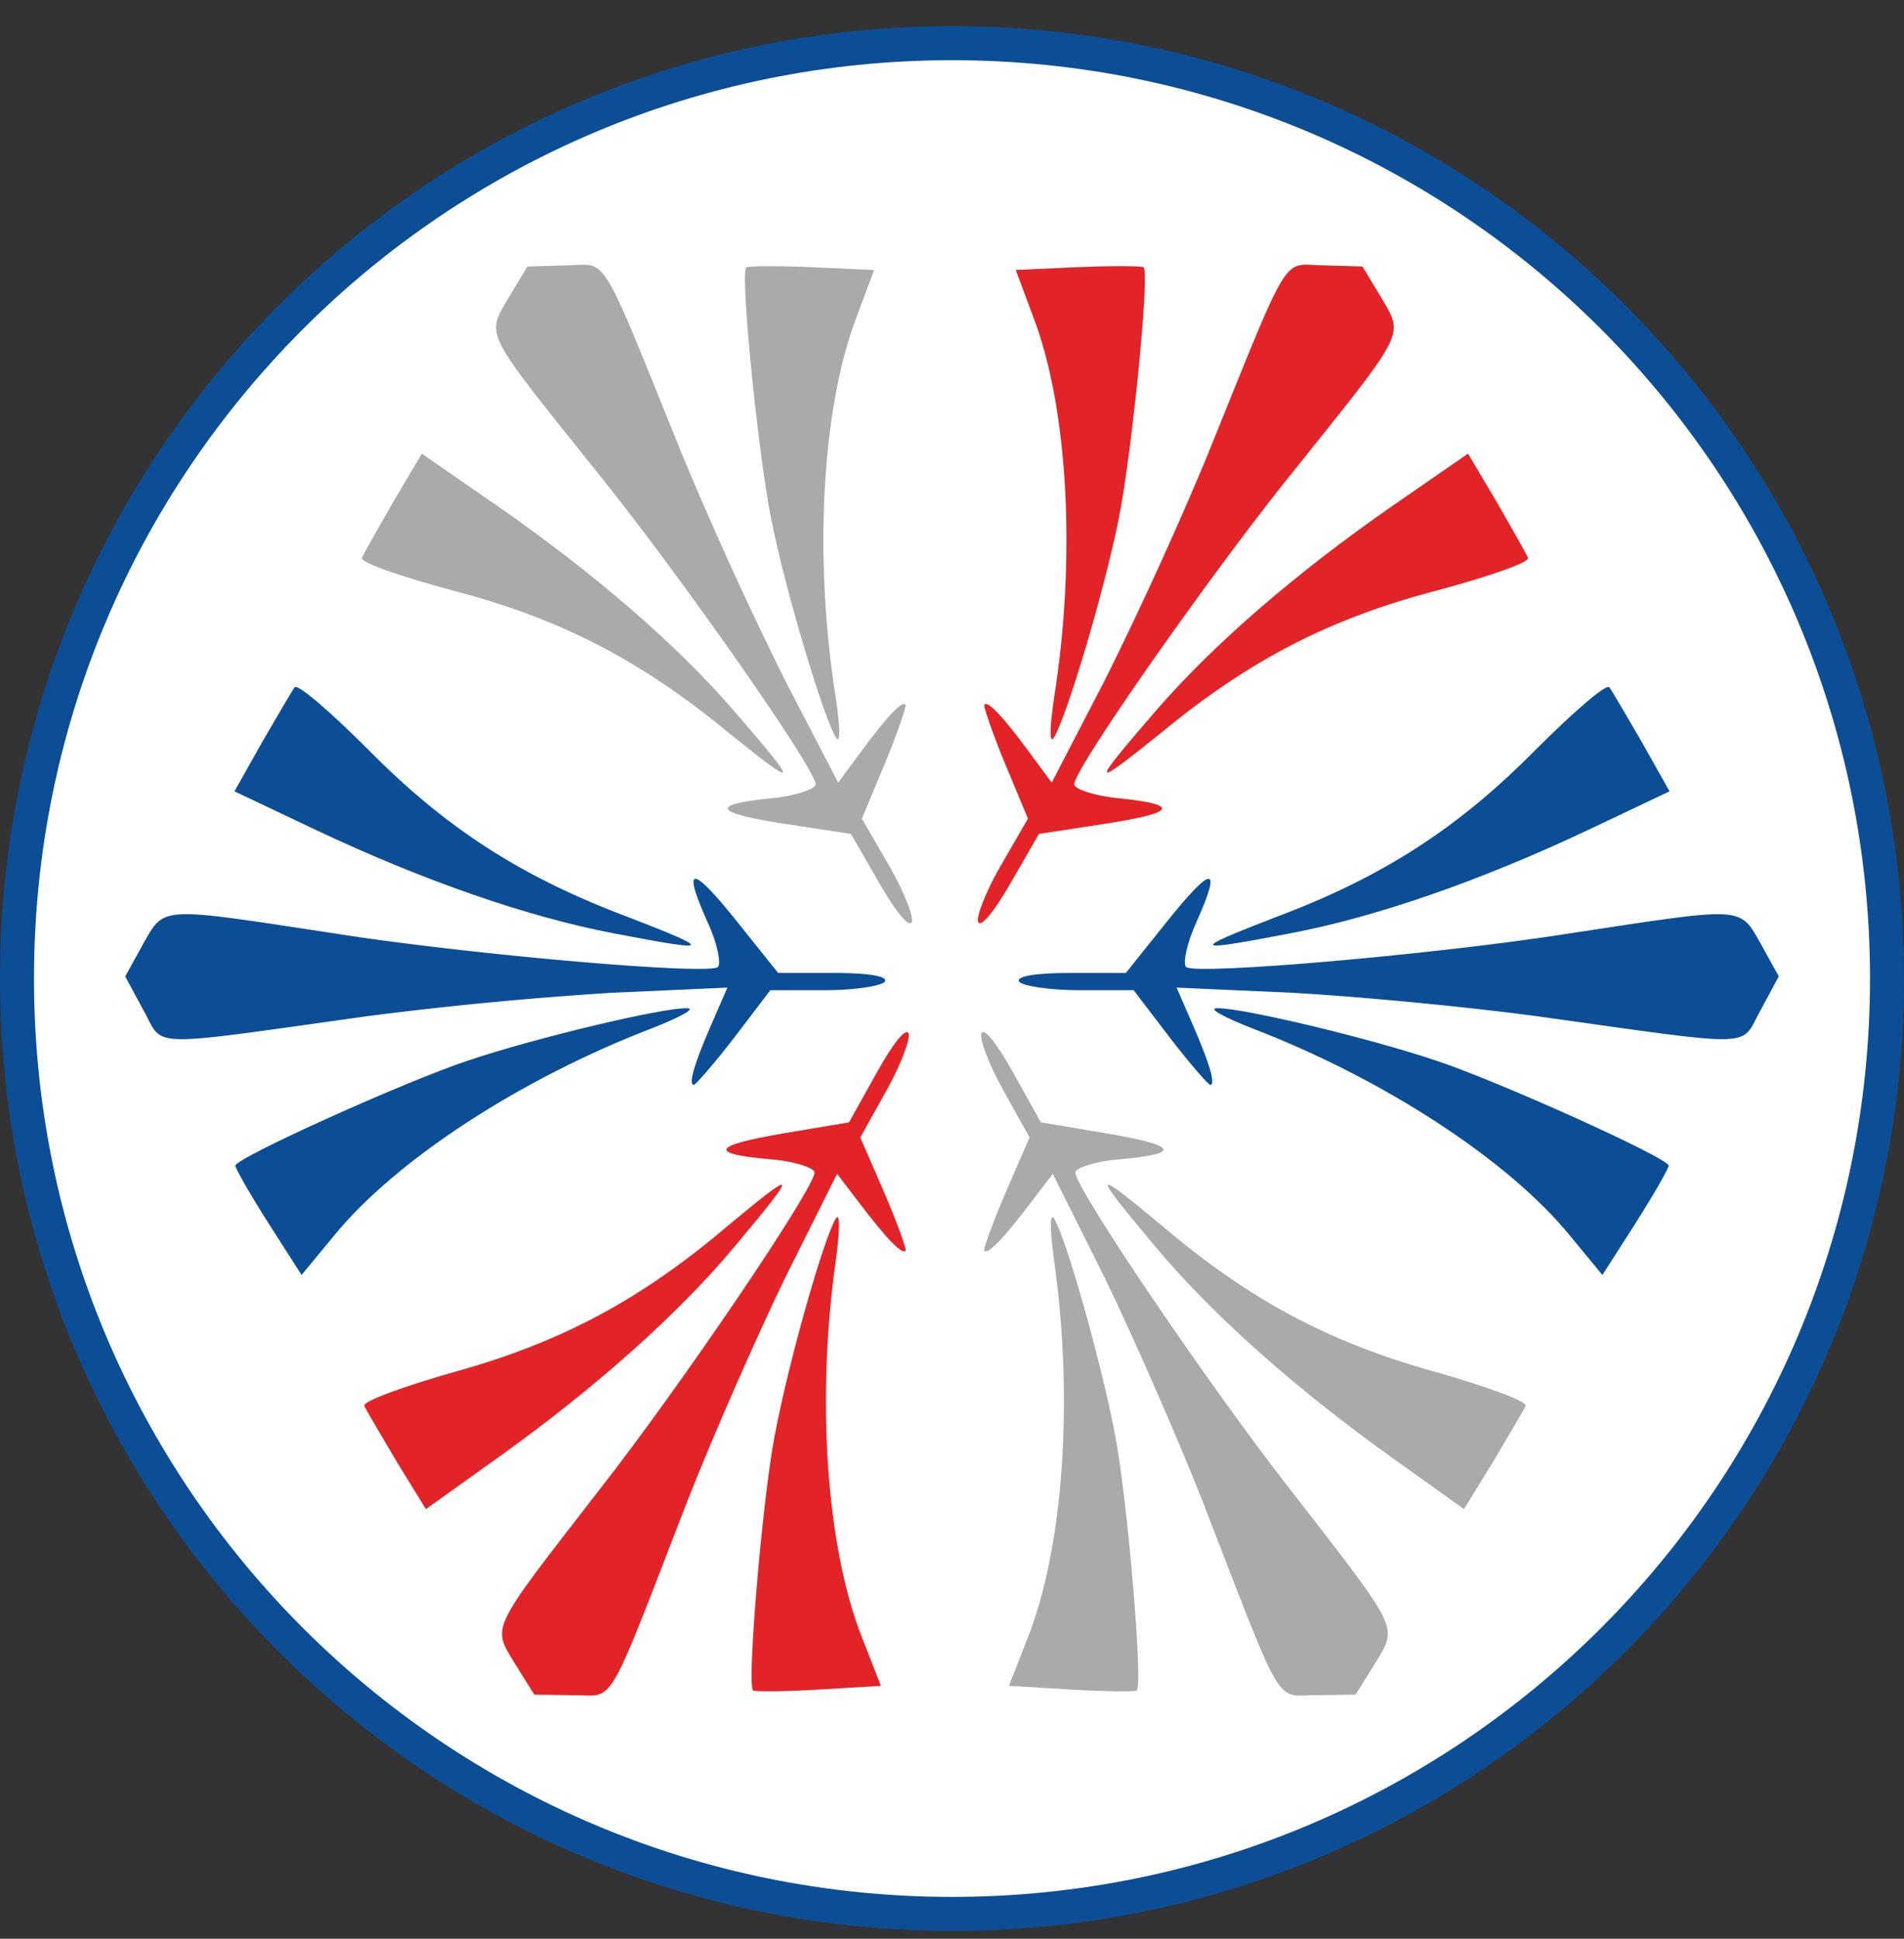
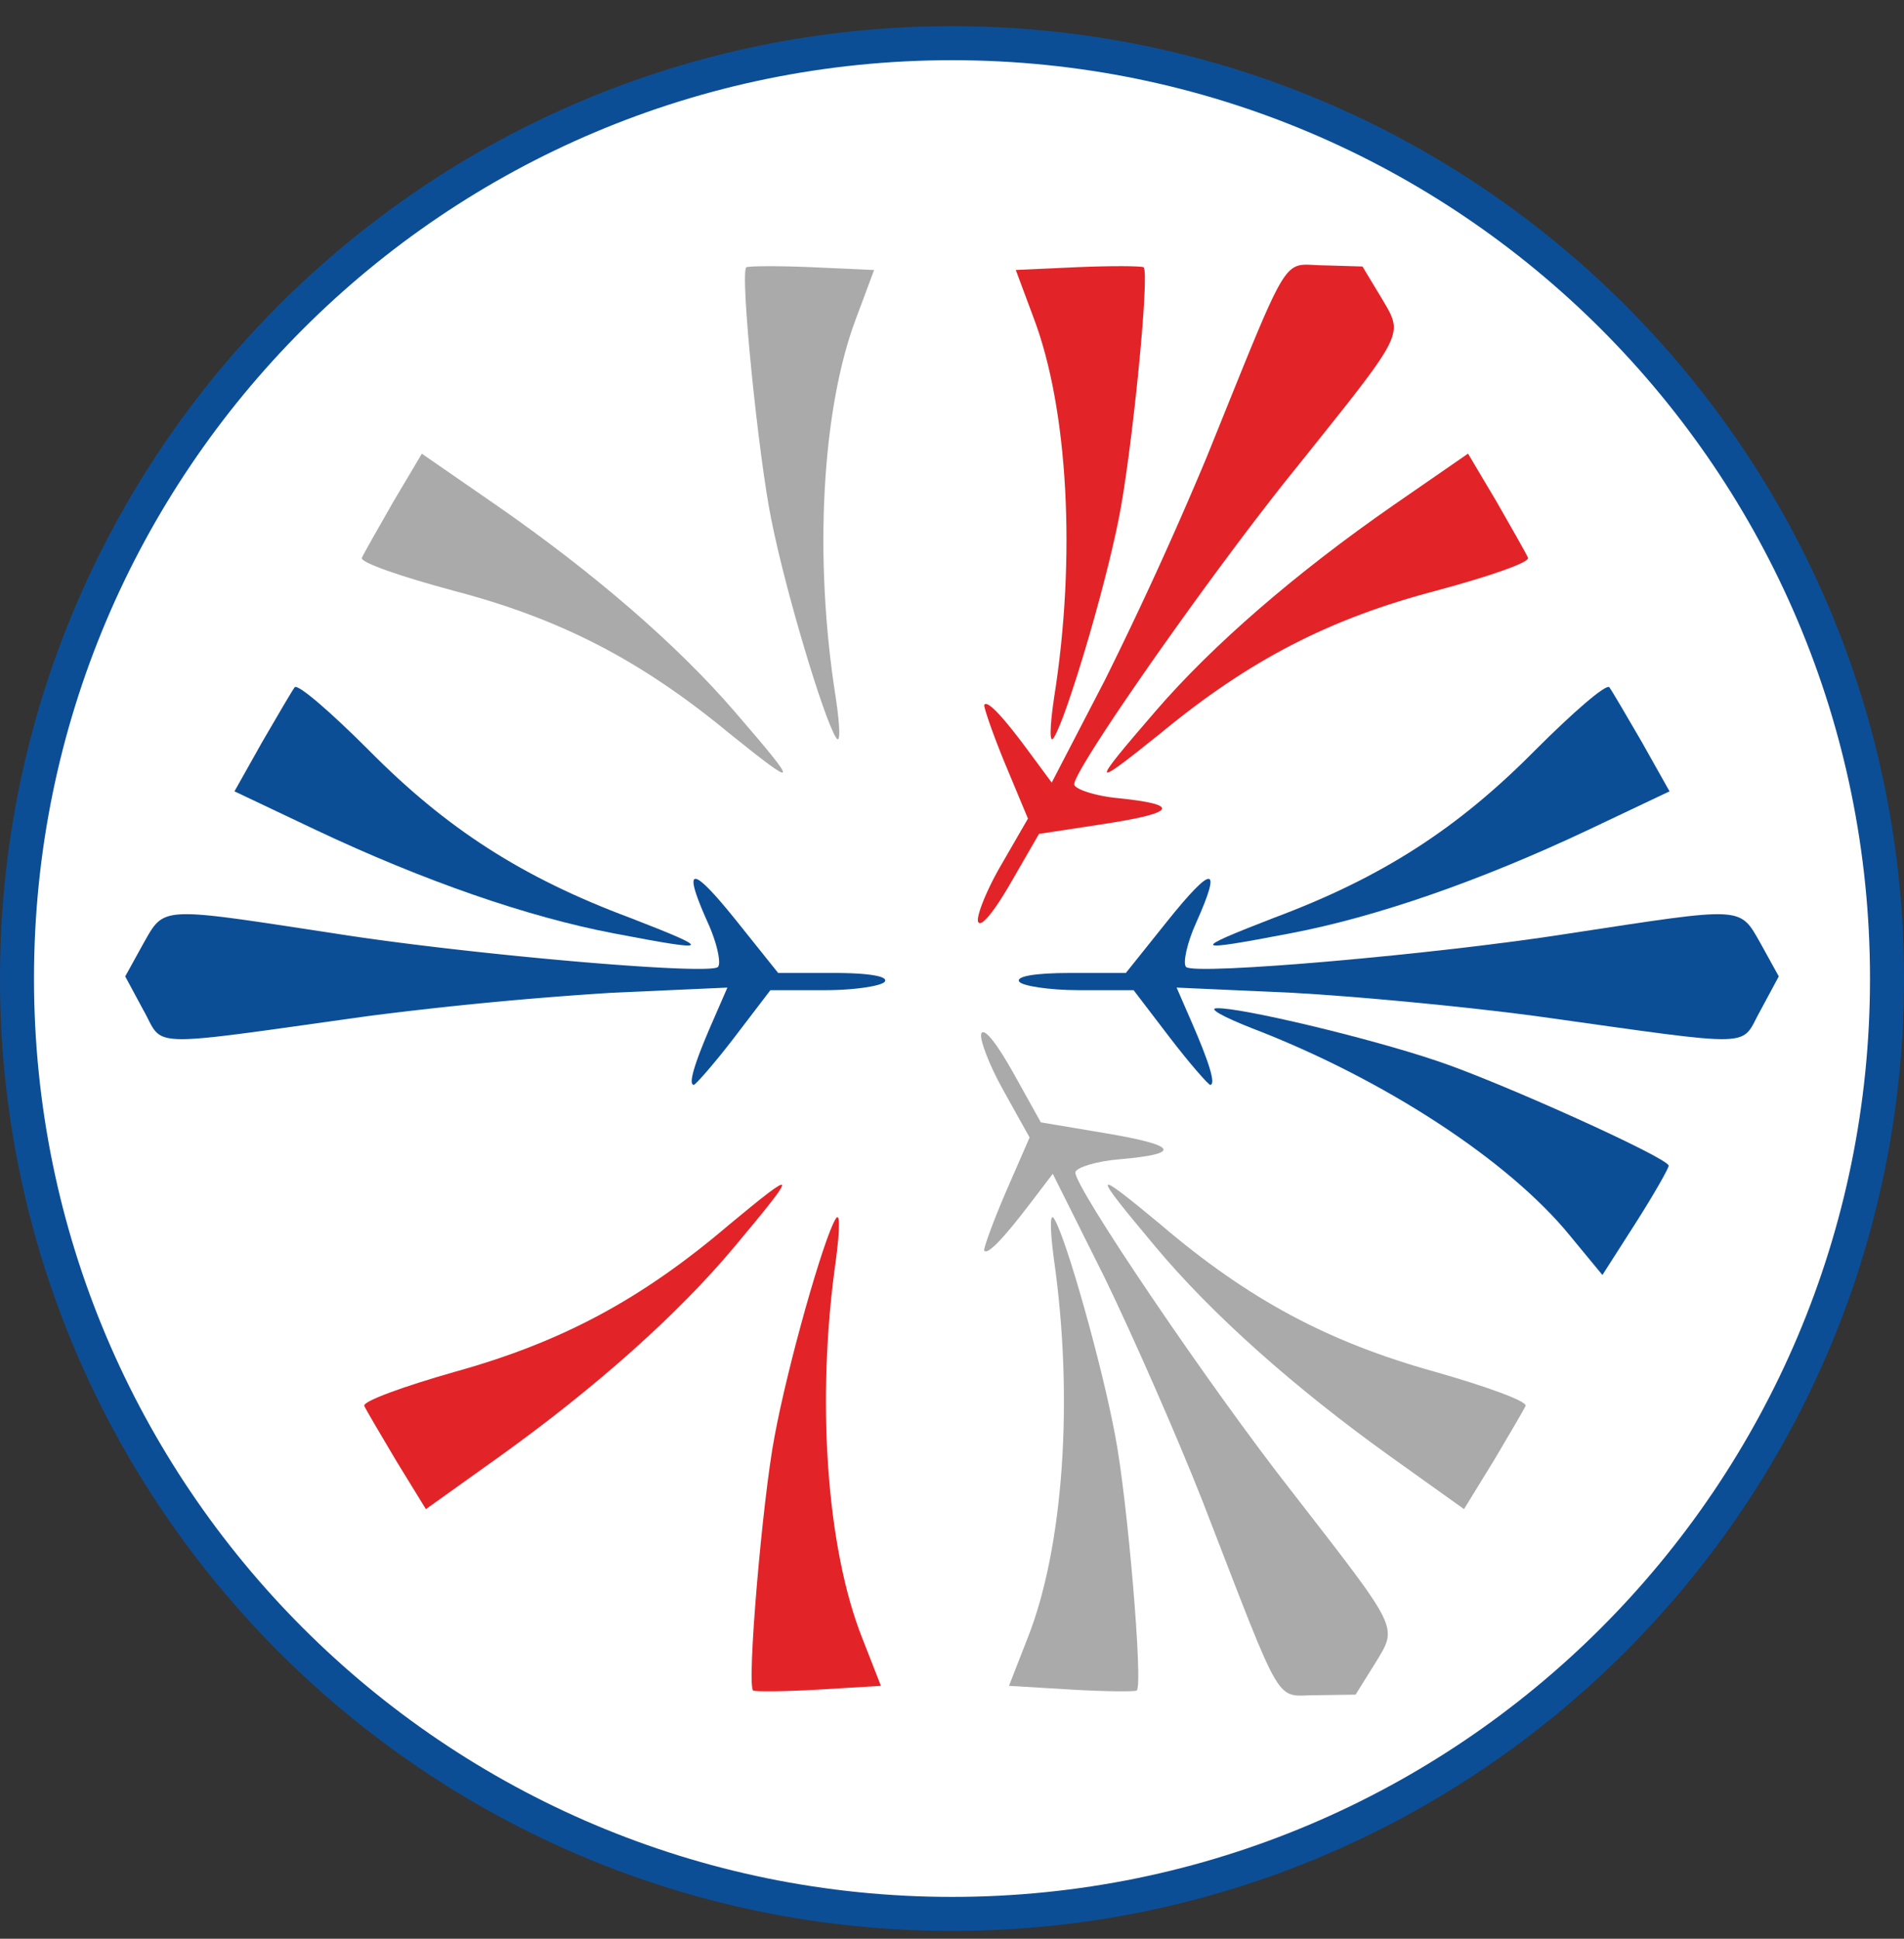
<svg xmlns="http://www.w3.org/2000/svg" width="56" height="57" fill="none" viewBox="0 0 56 57">
  <rect x="0" y="0" width="56" height="57" fill="#333333" stroke="none" />
  <g clip-path="url(#a)">
    <path fill="#fff" stroke="#0c4e96" d="M28 1.27c15.188 0 27.5 12.313 27.5 27.5 0 15.188-12.312 27.5-27.5 27.5S.5 43.959.5 28.77C.5 13.583 12.812 1.27 28 1.27Z" />
    <path fill="#0c4e96" d="M45.157 22.052c-2.277 2.303-4.504 3.745-7.692 4.934-2.48.962-2.429 1.012.48.456 2.531-.481 5.593-1.544 8.755-3.036l2.404-1.14-.81-1.441c-.455-.785-.885-1.518-.961-1.62-.101-.1-1.063.734-2.176 1.847" />
    <path fill="#0c4e96" d="m34.328 27.088-1.215 1.518h-1.645c-1.037 0-1.594.101-1.492.253.076.126.885.253 1.745.253h1.62l1.063 1.391c.581.76 1.138 1.392 1.189 1.392.177 0-.026-.658-.557-1.872l-.43-.987 3.39.152c1.847.1 5.086.405 7.16.683 6.706.936 5.997.936 6.63-.177l.531-.987-.531-.962c-.633-1.113-.456-1.088-5.617-.303-3.82.607-11.032 1.24-11.285.987-.101-.102.026-.709.304-1.316.759-1.695.48-1.695-.86-.025" />
    <path fill="#0c4e96" d="M36.807 30.225c3.897 1.492 7.566 3.896 9.362 6.097l.961 1.164.987-1.543c.532-.835.962-1.594.962-1.67 0-.228-5.06-2.505-6.832-3.087-2.024-.683-5.769-1.569-6.452-1.543-.278 0 .177.253 1.012.582M10.843 22.052c2.277 2.303 4.504 3.745 7.692 4.934 2.48.962 2.429 1.012-.48.456-2.53-.481-5.592-1.544-8.755-3.036l-2.404-1.14.81-1.441c.455-.785.885-1.518.961-1.62.101-.1 1.063.734 2.176 1.847" />
    <path fill="#0c4e96" d="m21.672 27.088 1.215 1.518h1.645c1.037 0 1.594.101 1.492.253-.076.126-.885.253-1.745.253h-1.62l-1.062 1.391c-.582.76-1.14 1.392-1.19 1.392-.177 0 .026-.658.557-1.872l.43-.987-3.39.152a111 111 0 0 0-7.16.683c-6.706.936-5.997.936-6.63-.177l-.531-.987.531-.962c.633-1.113.456-1.088 5.617-.303 3.82.607 11.032 1.24 11.285.987.101-.102-.026-.709-.304-1.316-.759-1.695-.48-1.695.86-.025" />
-     <path fill="#0c4e96" d="M19.193 30.225c-3.897 1.492-7.565 3.896-9.362 6.097l-.961 1.164-.987-1.543c-.531-.835-.962-1.594-.962-1.67 0-.228 5.06-2.505 6.832-3.087 2.024-.683 5.769-1.569 6.452-1.543.278 0-.177.253-1.012.582" />
    <path fill="#e22428" d="M13.386 40.33c3.12-.868 5.463-2.112 8.053-4.318 2.047-1.698 2.066-1.63.164.642-1.651 1.976-4.07 4.133-6.913 6.17l-2.164 1.546-.866-1.41c-.464-.78-.895-1.512-.947-1.627-.039-.138 1.158-.572 2.673-1.003" />
-     <path fill="#e22428" d="m23.054 33.32 1.918-.322.8-1.437c.505-.906.864-1.343.947-1.181.074.128-.21.897-.628 1.648l-.788 1.415.698 1.605c.38.878.662 1.672.637 1.716-.086.155-.562-.342-1.364-1.397l-.653-.856-1.517 3.036c-.81 1.663-2.122 4.64-2.888 6.588-2.445 6.313-2.1 5.694-3.381 5.705l-1.12-.016-.582-.932c-.665-1.095-.729-.928 2.468-5.055 2.39-3.042 6.452-9.034 6.354-9.378-.04-.138-.631-.323-1.297-.375-1.85-.162-1.715-.405.396-.764" />
    <path fill="#e22428" d="M24.589 37.013c-.593 4.13-.278 8.505.77 11.145l.55 1.407-1.829.11c-.988.059-1.86.065-1.927.028-.199-.11.275-5.64.628-7.47.388-2.1 1.437-5.803 1.792-6.388.135-.243.134.278.015 1.168" />
    <path fill="#aaa" d="M42.199 40.33c-3.12-.869-5.463-2.112-8.053-4.319-2.047-1.698-2.067-1.63-.164.642 1.65 1.976 4.07 4.134 6.912 6.17l2.165 1.546.866-1.409c.463-.78.895-1.512.946-1.628.04-.138-1.158-.571-2.672-1.002" />
    <path fill="#aaa" d="m32.53 33.32-1.917-.322-.8-1.437c-.505-.906-.864-1.343-.948-1.181-.073.128.21.897.629 1.648l.788 1.415-.699 1.605c-.38.878-.661 1.672-.637 1.716.086.155.563-.342 1.365-1.397l.653-.856 1.517 3.036c.81 1.663 2.121 4.64 2.888 6.588 2.445 6.313 2.1 5.694 3.38 5.705l1.121-.016.582-.932c.664-1.095.729-.928-2.469-5.055-2.39-3.042-6.451-9.034-6.353-9.378.039-.138.631-.323 1.297-.375 1.85-.162 1.715-.405-.397-.764" />
    <path fill="#aaa" d="M30.996 37.013c.592 4.13.278 8.505-.771 11.145l-.549 1.407 1.829.11c.988.059 1.86.065 1.926.028.2-.11-.274-5.64-.627-7.47-.389-2.1-1.437-5.803-1.792-6.388-.135-.243-.135.278-.016 1.168" />
    <path fill="#e22428" d="M42.256 17.363c-3.133.82-5.495 2.028-8.12 4.194-2.072 1.667-2.09 1.598-.153-.644 1.681-1.95 4.132-4.071 7.006-6.064l2.188-1.512.845 1.422c.451.787.871 1.526.921 1.643.037.138-1.167.553-2.687.96" />
    <path fill="#e22428" d="m32.48 24.224-1.921.293-.823 1.424c-.518.899-.884 1.33-.965 1.167-.072-.13.223-.894.653-1.639l.81-1.402-.674-1.616c-.366-.884-.636-1.682-.61-1.726.088-.154.557.35 1.343 1.418l.64.866 1.563-3.012a111 111 0 0 0 2.989-6.543c2.542-6.275 2.187-5.661 3.468-5.652l1.12.033.567.94c.648 1.105.715.94-2.546 5.017-2.436 3.005-6.59 8.934-6.497 9.28.038.138.627.332 1.292.395 1.847.19 1.708.43-.409.757" />
    <path fill="#e22428" d="M31.003 20.508c.656-4.12.408-8.5-.6-11.156l-.527-1.415 1.83-.083c.989-.042 1.861-.035 1.927.003.197.114-.36 5.635-.742 7.46-.421 2.094-1.526 5.78-1.89 6.359-.139.24-.13-.28.002-1.168" />
    <path fill="#aaa" d="M13.33 17.365c3.132.82 5.494 2.028 8.118 4.194 2.072 1.667 2.09 1.597.154-.644-1.682-1.951-4.133-4.071-7.007-6.064l-2.188-1.512-.844 1.422c-.451.787-.872 1.526-.921 1.643-.038.138 1.166.553 2.687.96" />
-     <path fill="#aaa" d="m23.104 24.225 1.922.293.823 1.424c.518.899.884 1.33.965 1.166.072-.128-.224-.893-.654-1.638l-.81-1.402.674-1.616c.367-.884.636-1.682.61-1.726-.088-.153-.556.35-1.342 1.418l-.64.866-1.564-3.012a112 112 0 0 1-2.988-6.543c-2.542-6.275-2.188-5.661-3.468-5.652l-1.12.033-.567.94c-.648 1.105-.715.94 2.545 5.017 2.437 3.005 6.59 8.934 6.497 9.28-.037.138-.626.332-1.291.395-1.848.19-1.709.43.408.757" />
    <path fill="#aaa" d="M24.581 20.51c-.655-4.121-.408-8.5.6-11.157l.528-1.414-1.83-.083c-.99-.043-1.862-.036-1.927.002-.198.114.36 5.635.742 7.46.42 2.094 1.526 5.78 1.89 6.36.139.24.13-.28-.003-1.168" />
  </g>
  <defs>
    <clipPath id="a">
      <path fill="#fff" d="M0 .77h56v56H0z" />
    </clipPath>
  </defs>
</svg>